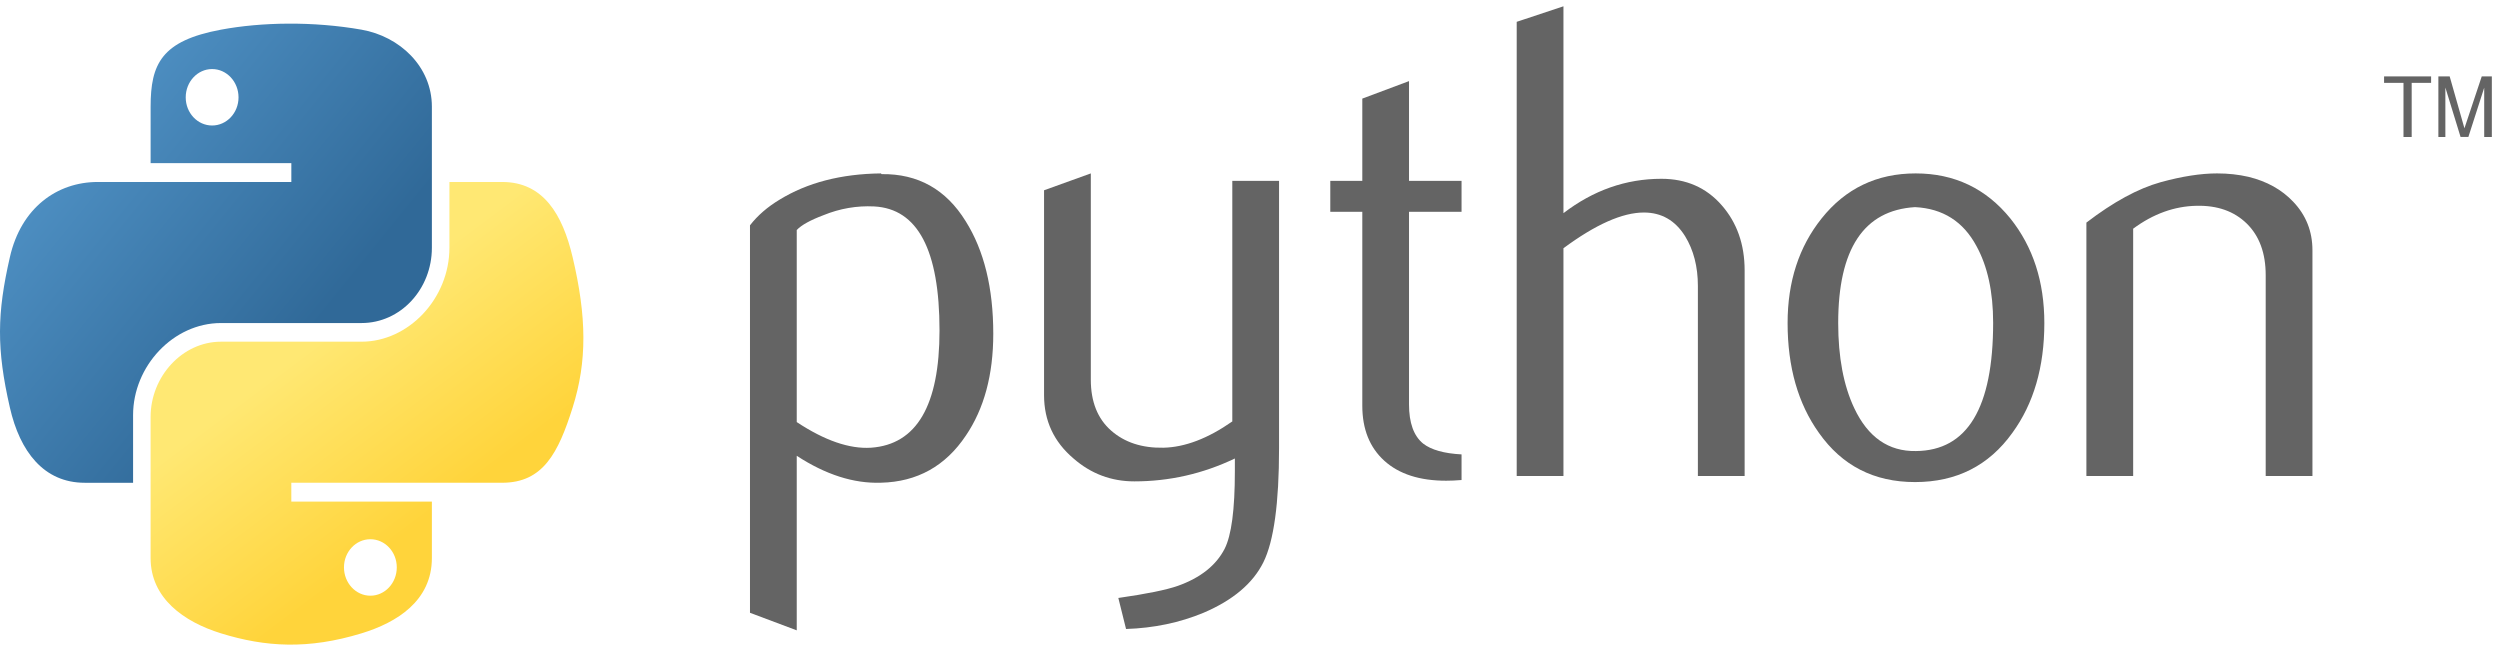
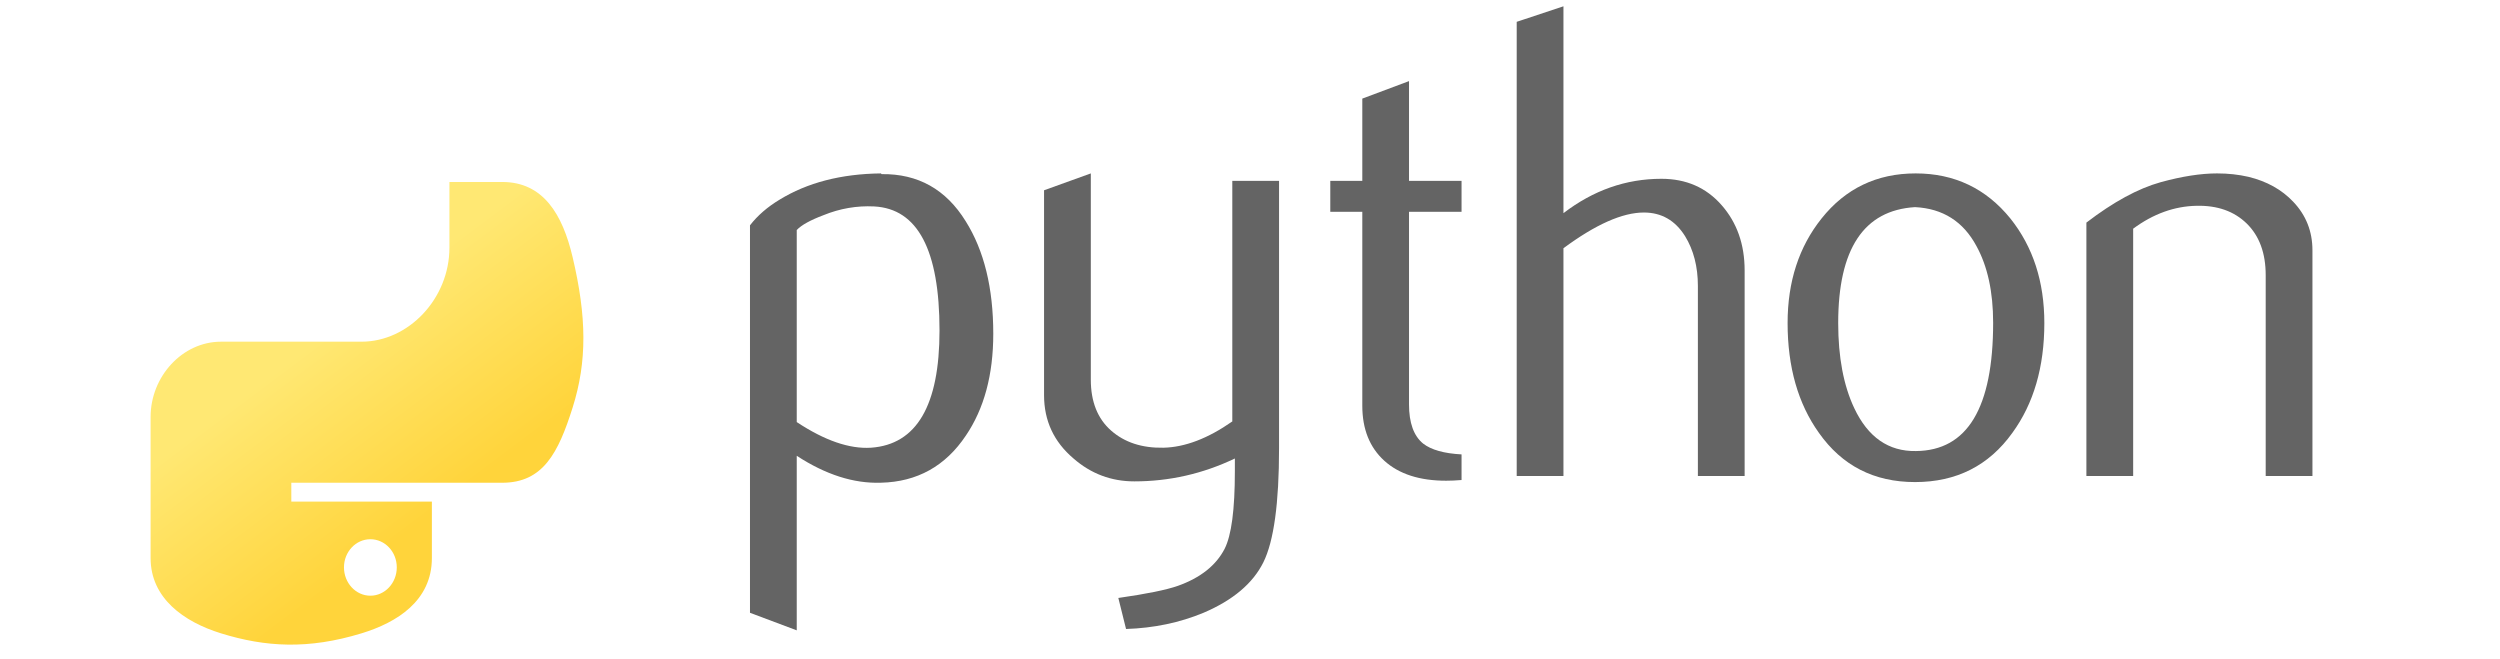
<svg xmlns="http://www.w3.org/2000/svg" width="129" height="34" viewBox="0 0 129 34" fill="none">
  <path d="M48.479 17.052C48.479 12.9 47.354 10.769 45.105 10.652C44.211 10.608 43.337 10.758 42.487 11.105C41.809 11.361 41.352 11.614 41.112 11.869V21.779C42.55 22.73 43.828 23.172 44.942 23.102C47.299 22.938 48.479 20.923 48.479 17.052ZM51.253 17.224C51.253 19.334 50.783 21.084 49.838 22.477C48.785 24.052 47.325 24.864 45.459 24.908C44.052 24.956 42.603 24.492 41.112 23.519V32.526L38.699 31.62V11.627C39.095 11.116 39.605 10.677 40.222 10.305C41.658 9.424 43.403 8.971 45.456 8.948L45.491 8.985C47.367 8.96 48.814 9.771 49.83 11.416C50.778 12.925 51.253 14.86 51.253 17.224Z" fill="#646464" />
  <path d="M65.999 23.135C65.999 25.965 65.73 27.924 65.191 29.013C64.65 30.102 63.621 30.972 62.1 31.62C60.868 32.131 59.535 32.409 58.104 32.456L57.706 30.855C59.16 30.647 60.184 30.439 60.778 30.23C61.947 29.813 62.75 29.174 63.191 28.318C63.544 27.621 63.719 26.29 63.719 24.319V23.658C62.069 24.447 60.34 24.839 58.532 24.839C57.344 24.839 56.296 24.447 55.393 23.658C54.38 22.799 53.873 21.71 53.873 20.39V9.818L56.286 8.948V19.589C56.286 20.726 56.634 21.601 57.331 22.216C58.028 22.83 58.93 23.124 60.036 23.102C61.142 23.077 62.328 22.627 63.587 21.746V9.332H65.999V23.135Z" fill="#646464" />
  <path d="M75.416 24.769C75.128 24.794 74.864 24.805 74.621 24.805C73.257 24.805 72.193 24.464 71.433 23.777C70.675 23.091 70.295 22.143 70.295 20.934V10.93H68.643V9.332H70.295V5.088L72.705 4.185V9.332H75.416V10.93H72.705V20.865C72.705 21.818 72.948 22.493 73.433 22.888C73.85 23.213 74.513 23.399 75.416 23.447V24.769Z" fill="#646464" />
  <path d="M90.023 24.561H87.611V14.757C87.611 13.759 87.389 12.9 86.948 12.183C86.439 11.372 85.732 10.966 84.824 10.966C83.718 10.966 82.335 11.58 80.674 12.809V24.561H78.262V1.126L80.674 0.325V10.999C82.216 9.818 83.9 9.226 85.729 9.226C87.007 9.226 88.041 9.679 88.833 10.583C89.628 11.486 90.023 12.611 90.023 13.956V24.561Z" fill="#646464" />
  <path d="M102.846 16.652C102.846 15.057 102.558 13.739 101.985 12.697C101.304 11.427 100.246 10.758 98.815 10.688C96.171 10.849 94.851 12.845 94.851 16.669C94.851 18.422 95.125 19.887 95.68 21.062C96.387 22.56 97.448 23.299 98.863 23.274C101.518 23.252 102.846 21.046 102.846 16.652ZM105.488 16.669C105.488 18.939 104.936 20.829 103.836 22.338C102.624 24.027 100.951 24.875 98.815 24.875C96.698 24.875 95.049 24.027 93.858 22.338C92.779 20.829 92.24 18.939 92.24 16.669C92.24 14.534 92.824 12.739 93.99 11.277C95.223 9.727 96.844 8.948 98.847 8.948C100.85 8.948 102.482 9.727 103.738 11.277C104.905 12.739 105.488 14.534 105.488 16.669Z" fill="#646464" />
  <path d="M119.322 24.561H116.91V14.201C116.91 13.064 116.585 12.178 115.936 11.539C115.286 10.902 114.421 10.594 113.341 10.619C112.196 10.641 111.105 11.036 110.071 11.8V24.561H107.658V11.486C109.047 10.421 110.324 9.727 111.491 9.401C112.592 9.099 113.563 8.948 114.4 8.948C114.972 8.948 115.511 9.007 116.018 9.124C116.965 9.354 117.736 9.782 118.33 10.41C118.992 11.105 119.322 11.939 119.322 12.914V24.561Z" fill="#646464" />
-   <path d="M14.872 1.22C13.631 1.226 12.445 1.337 11.402 1.531C8.33 2.103 7.772 3.299 7.772 5.505V8.419H15.033V9.39H7.772H5.047C2.937 9.39 1.089 10.725 0.511 13.265C-0.156 16.177 -0.185 17.994 0.511 21.035C1.027 23.298 2.26 24.911 4.37 24.911H6.867V21.418C6.867 18.895 8.94 16.669 11.402 16.669H18.655C20.674 16.669 22.285 14.919 22.285 12.784V5.505C22.285 3.433 20.625 1.877 18.655 1.531C17.408 1.313 16.113 1.213 14.872 1.22ZM10.945 3.563C11.696 3.563 12.308 4.218 12.308 5.024C12.308 5.827 11.696 6.476 10.945 6.476C10.193 6.476 9.583 5.827 9.583 5.024C9.583 4.218 10.193 3.563 10.945 3.563Z" fill="url(#paint0_linear_1547_881)" />
  <path d="M23.19 9.39V12.784C23.19 15.416 21.071 17.631 18.654 17.631H11.402C9.415 17.631 7.771 19.421 7.771 21.516V28.795C7.771 30.867 9.483 32.086 11.402 32.68C13.7 33.391 15.904 33.52 18.654 32.68C20.482 32.123 22.285 31.001 22.285 28.795V25.882H15.032V24.91H22.285H25.915C28.026 24.91 28.812 23.361 29.546 21.035C30.304 18.64 30.272 16.337 29.546 13.265C29.024 11.054 28.028 9.39 25.915 9.39H23.19ZM19.111 27.824C19.864 27.824 20.474 28.473 20.474 29.276C20.474 30.082 19.864 30.738 19.111 30.738C18.361 30.738 17.749 30.082 17.749 29.276C17.749 28.473 18.361 27.824 19.111 27.824Z" fill="url(#paint1_linear_1547_881)" />
-   <path d="M124.02 7.068H124.443V4.275H125.445V3.942H123.018V4.275H124.02V7.068ZM125.82 7.068H126.181V4.517L126.965 7.067H127.368L128.185 4.525V7.068H128.579V3.942H128.058L127.165 6.62L126.403 3.942H125.82V7.068Z" fill="#646464" />
  <defs>
    <linearGradient id="paint0_linear_1547_881" x1="2.36986e-08" y1="1.219" x2="17.462" y2="15.352" gradientUnits="userSpaceOnUse">
      <stop stop-color="#5A9FD4" />
      <stop offset="1" stop-color="#306998" />
    </linearGradient>
    <linearGradient id="paint1_linear_1547_881" x1="18.937" y1="29.031" x2="12.514" y2="20.482" gradientUnits="userSpaceOnUse">
      <stop stop-color="#FFD43B" />
      <stop offset="1" stop-color="#FFE873" />
    </linearGradient>
  </defs>
</svg>